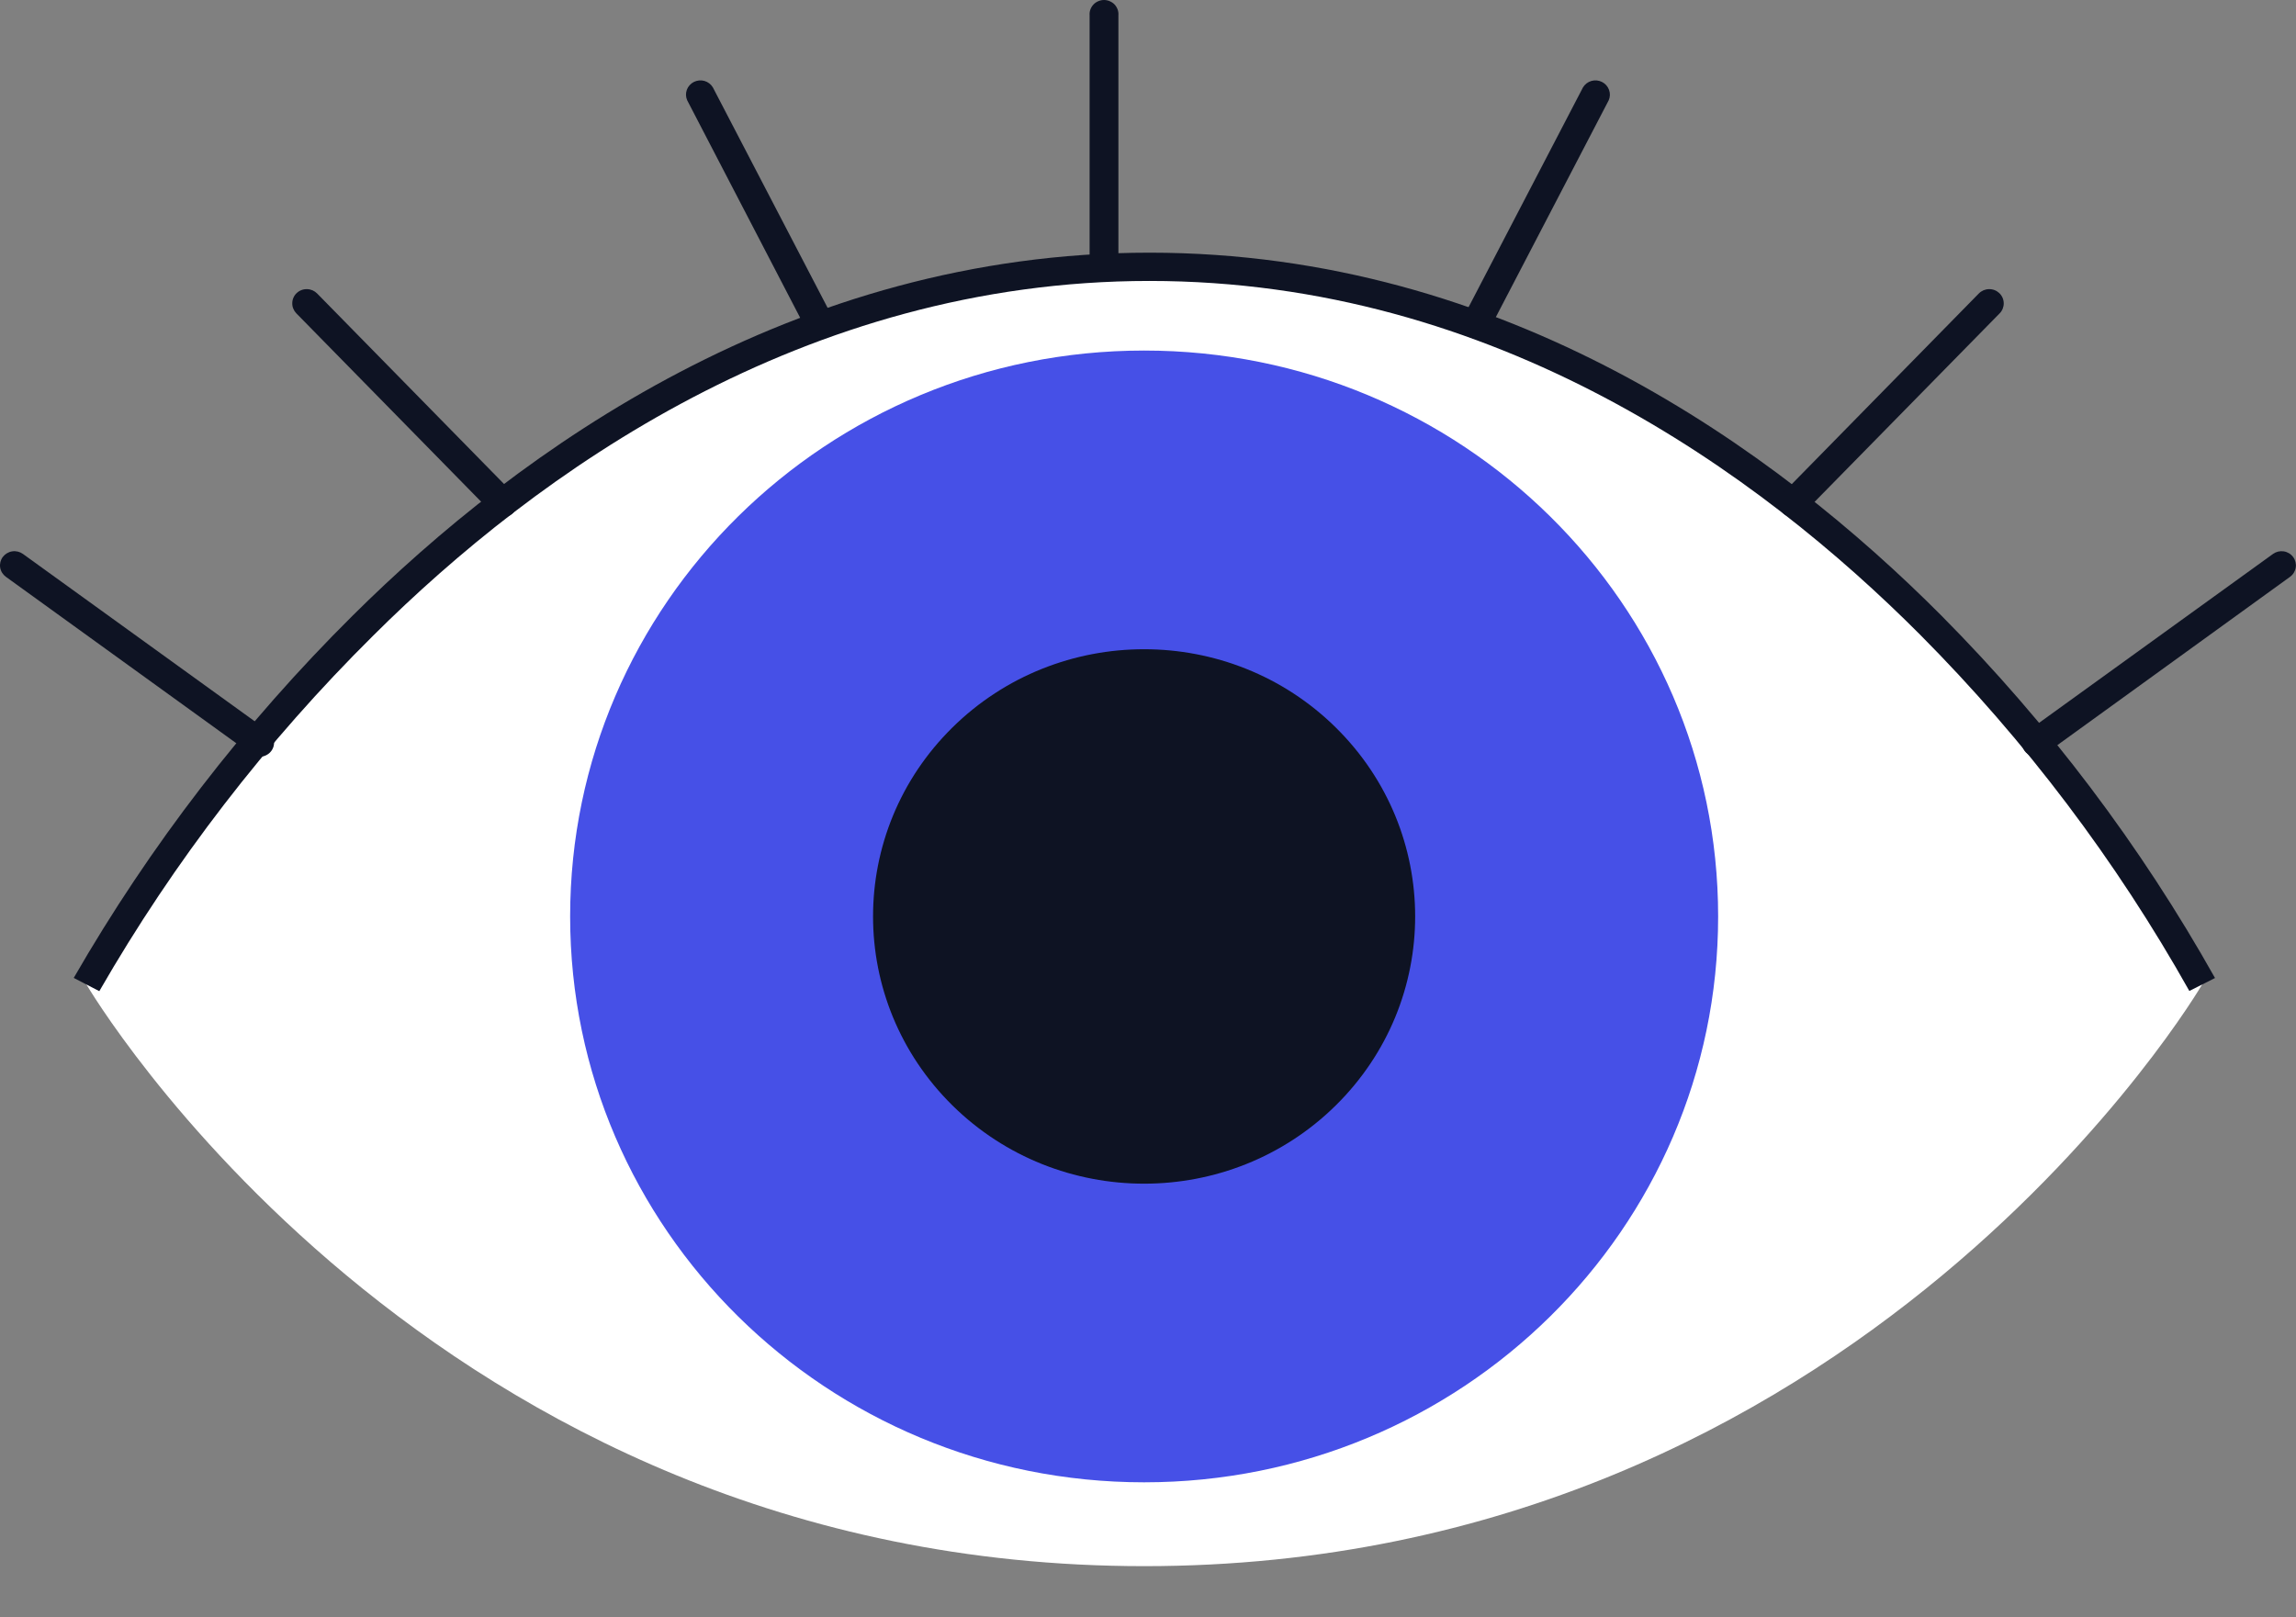
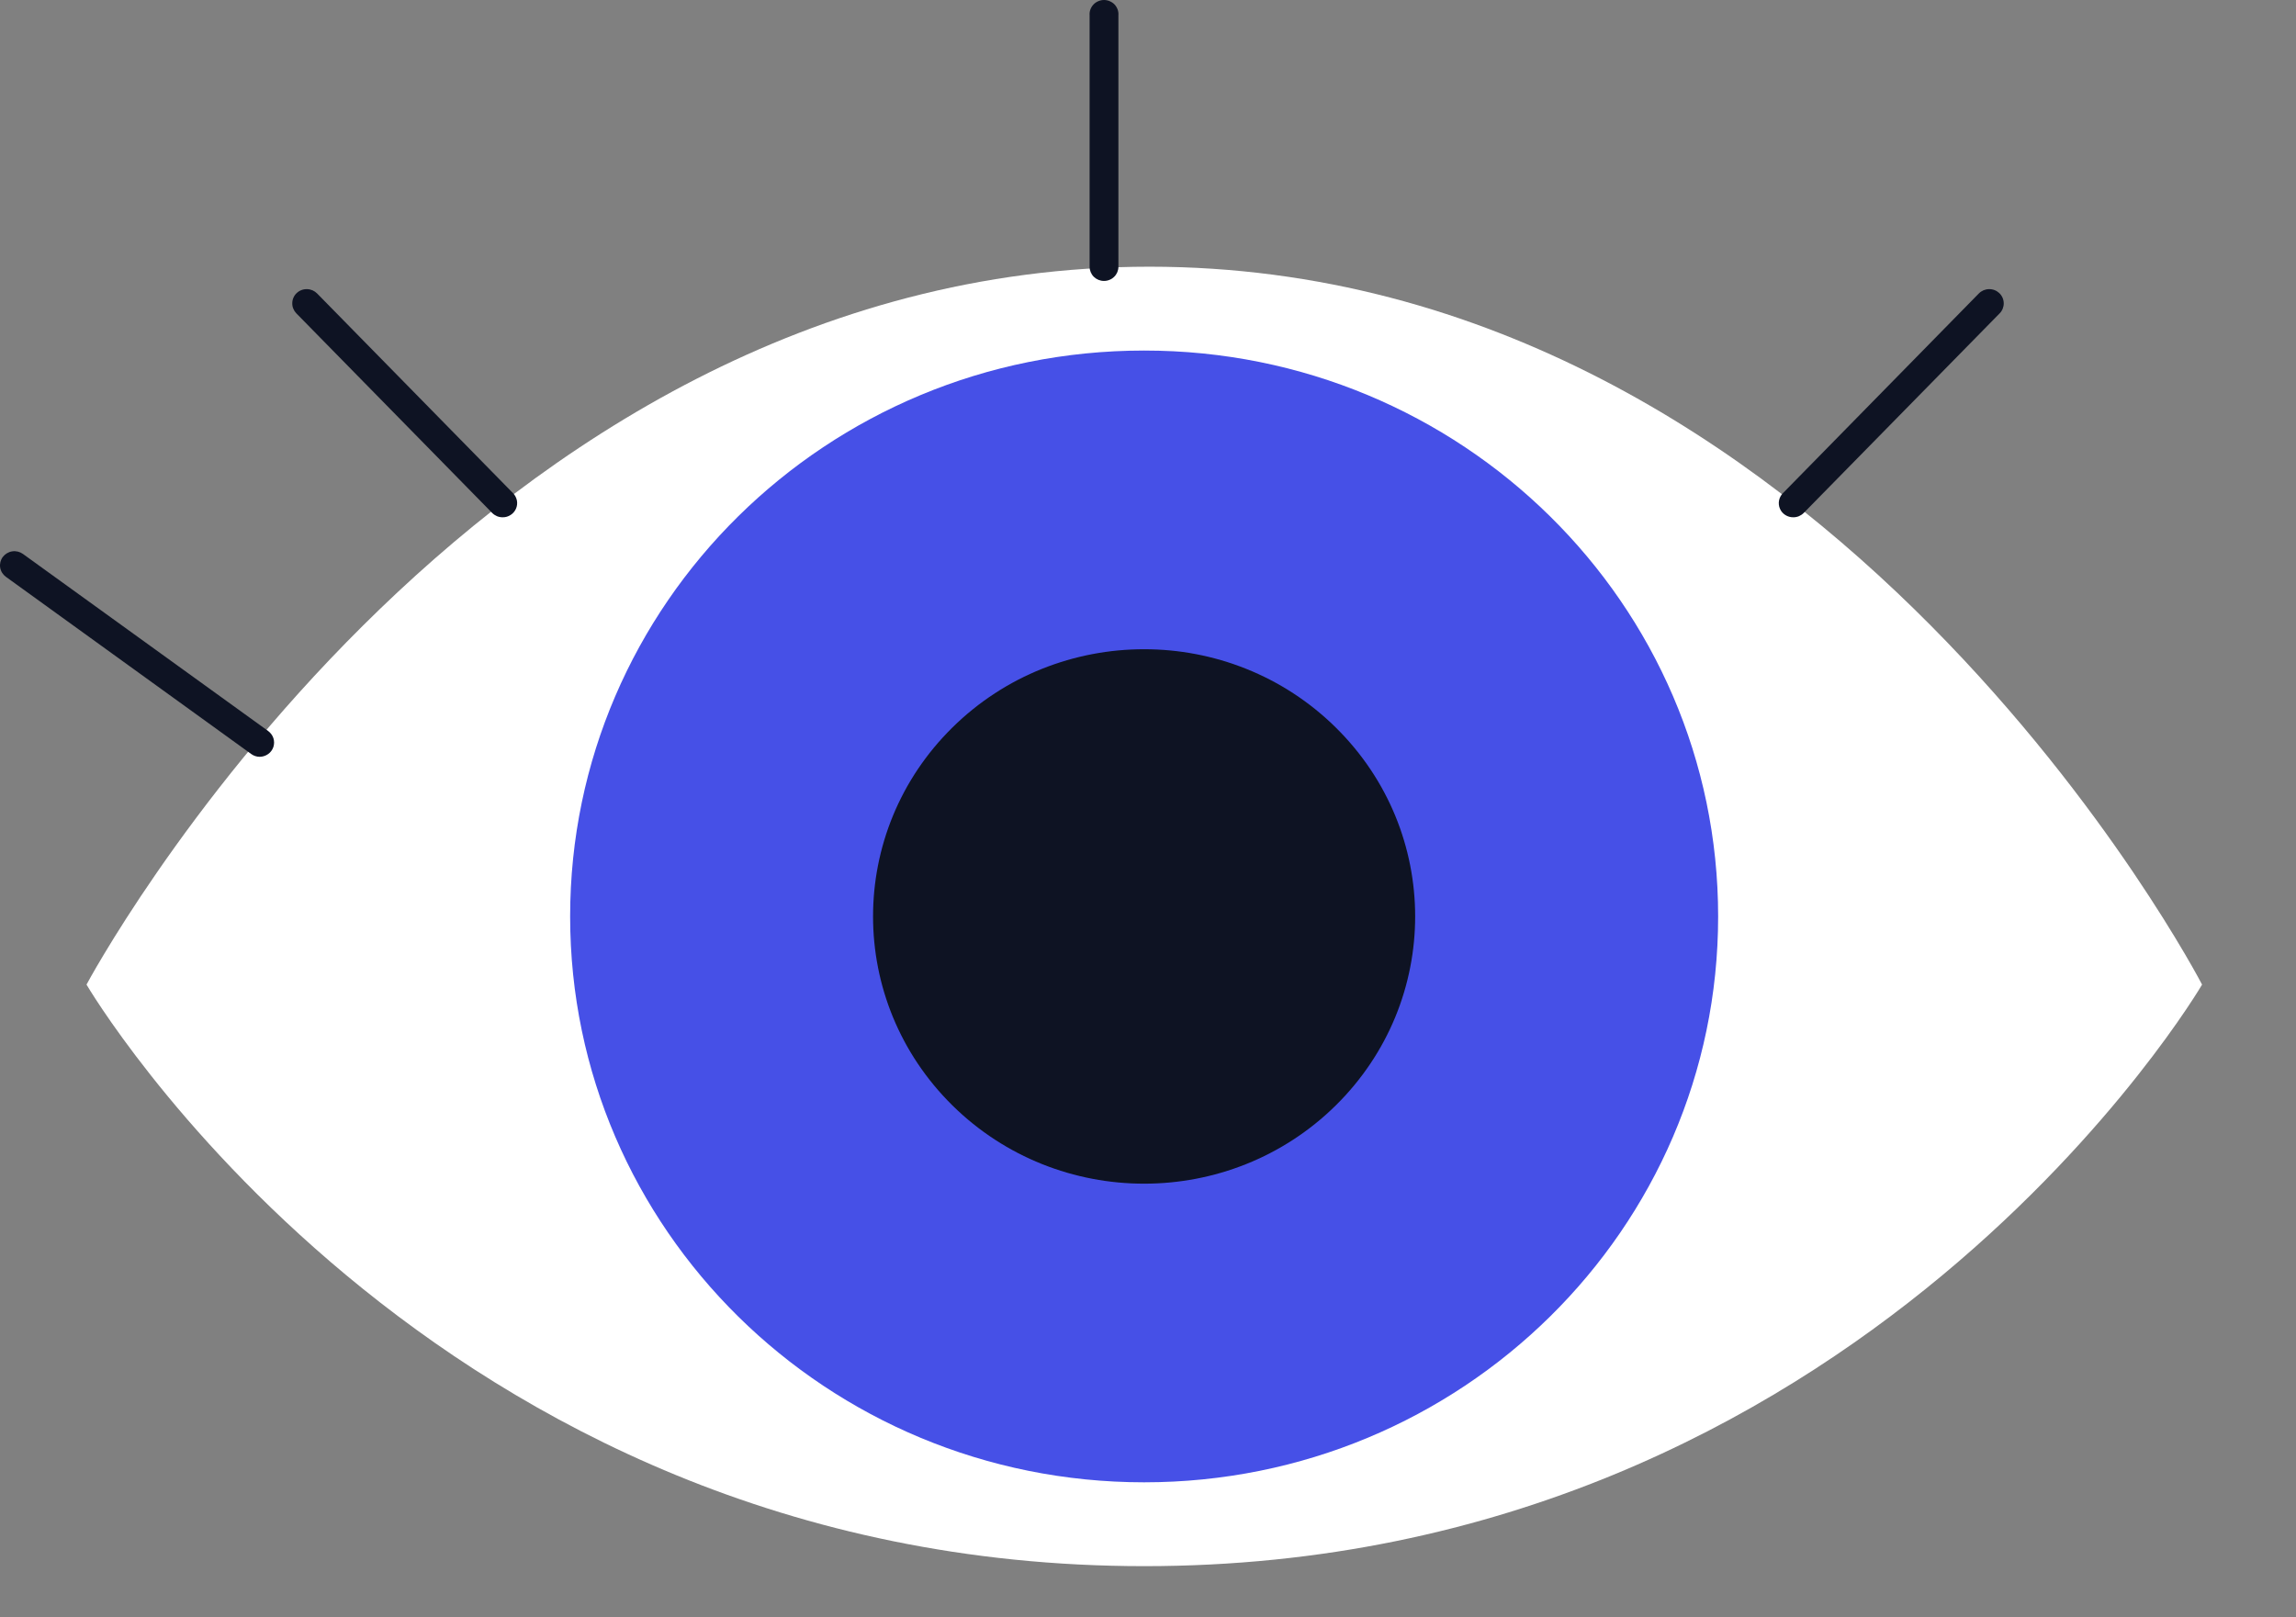
<svg xmlns="http://www.w3.org/2000/svg" width="44" height="31" viewBox="0 0 44 31" fill="none">
  <rect x="0" y="0" width="44" height="31" fill="#808080" stroke="none" />
  <path d="M1.658 18.872C1.658 18.872 8.992 5.112 22.029 5.112C35.066 5.112 42.2 18.872 42.2 18.872C42.2 18.872 35.677 30.019 21.93 30.019C8.184 30.019 1.658 18.872 1.658 18.872Z" fill="white" />
-   <path d="M1.903 18.998L1.413 18.744C2.875 16.206 4.672 13.871 6.758 11.8C9.953 8.625 15.199 4.843 22.029 4.843C28.858 4.843 34.048 8.629 37.205 11.8C39.261 13.873 41.025 16.209 42.448 18.746L41.956 18.994C40.556 16.5 38.822 14.204 36.799 12.168C33.718 9.076 28.661 5.385 22.029 5.385C15.396 5.385 10.273 9.076 7.151 12.184C5.102 14.215 3.337 16.506 1.903 18.998Z" fill="#0E1323" />
-   <path d="M39.022 14.506C38.963 14.505 38.907 14.487 38.86 14.453C38.813 14.42 38.778 14.372 38.76 14.318C38.742 14.263 38.741 14.205 38.759 14.15C38.777 14.095 38.811 14.048 38.858 14.013L43.56 10.617C43.619 10.575 43.692 10.557 43.765 10.568C43.837 10.579 43.902 10.618 43.945 10.676C43.988 10.734 44.006 10.807 43.995 10.878C43.984 10.949 43.945 11.013 43.886 11.056L39.184 14.458C39.136 14.491 39.079 14.507 39.022 14.506Z" fill="#0E1323" />
  <path d="M34.367 9.915C34.312 9.916 34.258 9.9 34.213 9.871C34.167 9.842 34.131 9.8 34.11 9.75C34.089 9.701 34.083 9.646 34.093 9.593C34.103 9.54 34.129 9.492 34.167 9.453L37.922 5.625C37.973 5.573 38.043 5.543 38.117 5.542C38.19 5.54 38.261 5.568 38.314 5.618C38.367 5.668 38.398 5.737 38.399 5.81C38.401 5.882 38.373 5.953 38.322 6.005L34.565 9.833C34.539 9.859 34.508 9.879 34.474 9.894C34.44 9.908 34.404 9.915 34.367 9.915Z" fill="#0E1323" />
-   <path d="M28.283 6.488C28.24 6.487 28.197 6.477 28.158 6.458C28.093 6.425 28.044 6.367 28.021 6.298C27.999 6.229 28.005 6.154 28.038 6.09L30.337 1.673C30.374 1.614 30.431 1.57 30.499 1.551C30.567 1.532 30.639 1.54 30.701 1.571C30.764 1.603 30.811 1.657 30.835 1.722C30.859 1.787 30.857 1.859 30.829 1.922L28.53 6.339C28.506 6.384 28.471 6.422 28.428 6.448C28.384 6.474 28.334 6.488 28.283 6.488Z" fill="#0E1323" />
  <path d="M4.977 14.506C4.919 14.506 4.862 14.487 4.815 14.453L0.113 11.056C0.054 11.013 0.014 10.949 0.003 10.878C-0.008 10.807 0.01 10.734 0.053 10.676C0.097 10.618 0.162 10.579 0.234 10.568C0.306 10.557 0.38 10.575 0.439 10.617L5.141 14.013C5.187 14.048 5.222 14.095 5.24 14.15C5.257 14.205 5.257 14.263 5.239 14.318C5.221 14.372 5.186 14.42 5.139 14.453C5.092 14.487 5.035 14.505 4.977 14.506Z" fill="#0E1323" />
  <path d="M9.632 9.915C9.595 9.915 9.558 9.908 9.524 9.894C9.49 9.879 9.459 9.859 9.433 9.833L5.678 6.005C5.653 5.979 5.633 5.948 5.62 5.915C5.606 5.882 5.6 5.846 5.601 5.81C5.602 5.737 5.632 5.668 5.685 5.618C5.738 5.568 5.809 5.54 5.883 5.542C5.956 5.543 6.026 5.573 6.077 5.625L9.832 9.453C9.87 9.491 9.895 9.54 9.906 9.593C9.916 9.645 9.91 9.7 9.889 9.749C9.867 9.799 9.832 9.841 9.786 9.87C9.741 9.9 9.688 9.916 9.633 9.915H9.632Z" fill="#0E1323" />
-   <path d="M15.708 6.488C15.657 6.488 15.607 6.474 15.564 6.448C15.52 6.422 15.485 6.384 15.463 6.339L13.169 1.922C13.141 1.859 13.139 1.787 13.162 1.722C13.186 1.657 13.234 1.603 13.296 1.571C13.359 1.54 13.431 1.532 13.499 1.551C13.566 1.57 13.624 1.614 13.66 1.673L15.959 6.09C15.993 6.154 15.999 6.229 15.976 6.298C15.954 6.367 15.905 6.425 15.839 6.458C15.799 6.478 15.753 6.488 15.708 6.488Z" fill="#0E1323" />
  <path d="M21.156 5.385C21.083 5.385 21.013 5.356 20.961 5.305C20.91 5.254 20.881 5.184 20.881 5.112V0.292C20.878 0.255 20.883 0.217 20.896 0.182C20.909 0.147 20.929 0.114 20.955 0.087C20.98 0.059 21.012 0.038 21.047 0.023C21.081 0.008 21.119 0 21.157 0C21.195 0 21.233 0.008 21.267 0.023C21.302 0.038 21.334 0.059 21.36 0.087C21.385 0.114 21.405 0.147 21.418 0.182C21.431 0.217 21.436 0.255 21.433 0.292V5.112C21.433 5.148 21.426 5.183 21.412 5.217C21.398 5.25 21.378 5.28 21.352 5.305C21.326 5.331 21.296 5.351 21.262 5.364C21.229 5.378 21.193 5.385 21.156 5.385Z" fill="#0E1323" />
  <path d="M21.926 28.412C28.001 28.412 32.926 23.556 32.926 17.566C32.926 11.575 28.001 6.719 21.926 6.719C15.851 6.719 10.926 11.575 10.926 17.566C10.926 23.556 15.851 28.412 21.926 28.412Z" fill="#4650E7" />
  <path d="M25.598 21.188C27.627 19.187 27.627 15.944 25.598 13.944C23.57 11.944 20.281 11.944 18.252 13.944C16.224 15.944 16.224 19.187 18.252 21.188C20.281 23.188 23.57 23.188 25.598 21.188Z" fill="#0E1323" />
</svg>